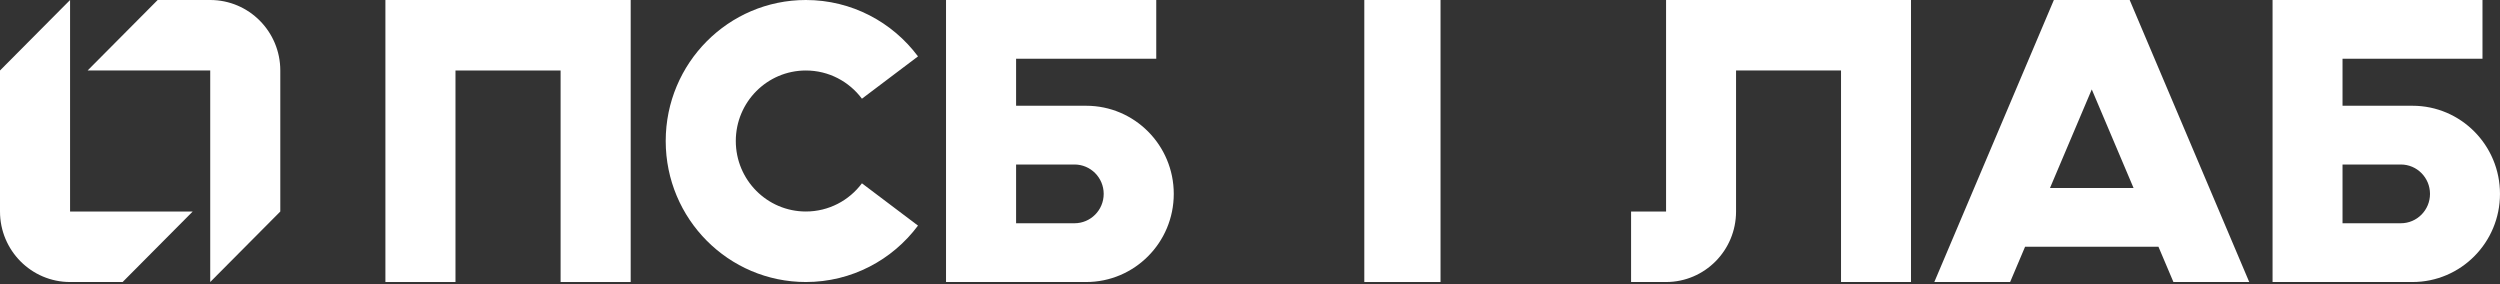
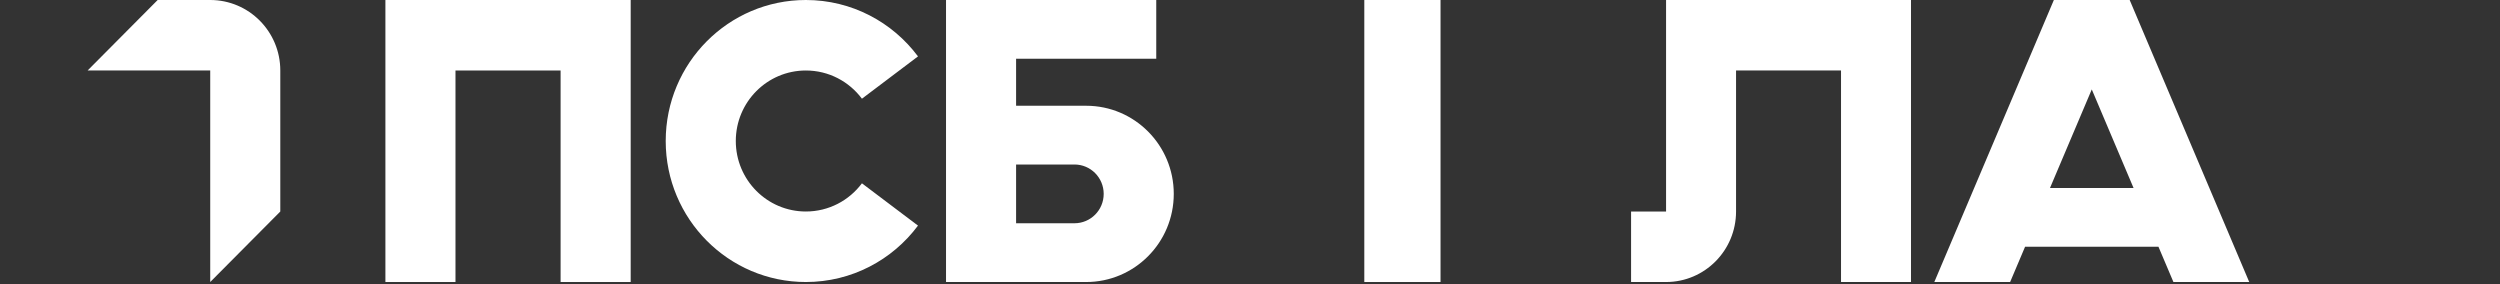
<svg xmlns="http://www.w3.org/2000/svg" width="176" height="20" viewBox="0 0 176 20" fill="none">
  <rect x="0" y="0" width="176" height="20" fill="#333333" stroke="none" />
  <path fill-rule="evenodd" clip-rule="evenodd" d="M81.4 0H66.6V19.854H76.467C79.872 19.854 82.633 17.076 82.633 13.649C82.633 10.223 79.872 7.445 76.467 7.445H71.533V4.136H81.4V0ZM71.533 11.581V15.717H75.644C76.78 15.717 77.7 14.792 77.7 13.649C77.7 12.507 76.78 11.581 75.644 11.581H71.533Z" fill="white" />
  <path d="M27.133 19.854V0H44.4V19.854H39.466V4.963H32.066V19.854H27.133Z" fill="white" />
  <path d="M60.68 12.905C59.78 14.111 58.347 14.89 56.733 14.89C54.008 14.89 51.8 12.668 51.8 9.927C51.8 7.186 54.008 4.963 56.733 4.963C58.347 4.963 59.78 5.743 60.68 6.949L64.627 3.97C62.827 1.559 59.961 0 56.733 0C51.284 0 46.866 4.444 46.866 9.927C46.866 15.409 51.284 19.854 56.733 19.854C59.961 19.854 62.827 18.294 64.627 15.883L60.68 12.905Z" fill="white" />
  <path d="M114.828 14.89H117.291V0H134.534V19.854H129.608V4.963H122.218V14.89C122.218 17.631 120.012 19.854 117.291 19.854H114.828V14.89Z" fill="white" />
-   <path fill-rule="evenodd" clip-rule="evenodd" d="M159.988 0H174.767V4.136H164.914V7.445H169.841C173.242 7.445 175.999 10.223 175.999 13.649C175.999 17.076 173.242 19.854 169.841 19.854H159.988V0ZM164.914 15.717V11.581H169.02C170.153 11.581 171.072 12.507 171.072 13.649C171.072 14.792 170.153 15.717 169.02 15.717H164.914Z" fill="white" />
  <path fill-rule="evenodd" clip-rule="evenodd" d="M149.929 0L158.346 19.854H153.009L151.956 17.372H142.565L141.513 19.854H136.176L144.592 0H149.929ZM147.261 6.295L144.319 13.236H150.203L147.261 6.295Z" fill="white" />
  <rect x="96.047" width="5.366" height="19.854" fill="white" />
-   <path d="M4.933 0L0 4.963V14.89C0 17.631 2.209 19.854 4.933 19.854H8.633L13.567 14.89H4.933V0Z" fill="white" />
  <path d="M14.8 19.854L19.733 14.89L19.733 4.963C19.733 2.222 17.525 0 14.8 0H11.1L6.167 4.963L14.8 4.963L14.8 19.854Z" fill="white" />
</svg>